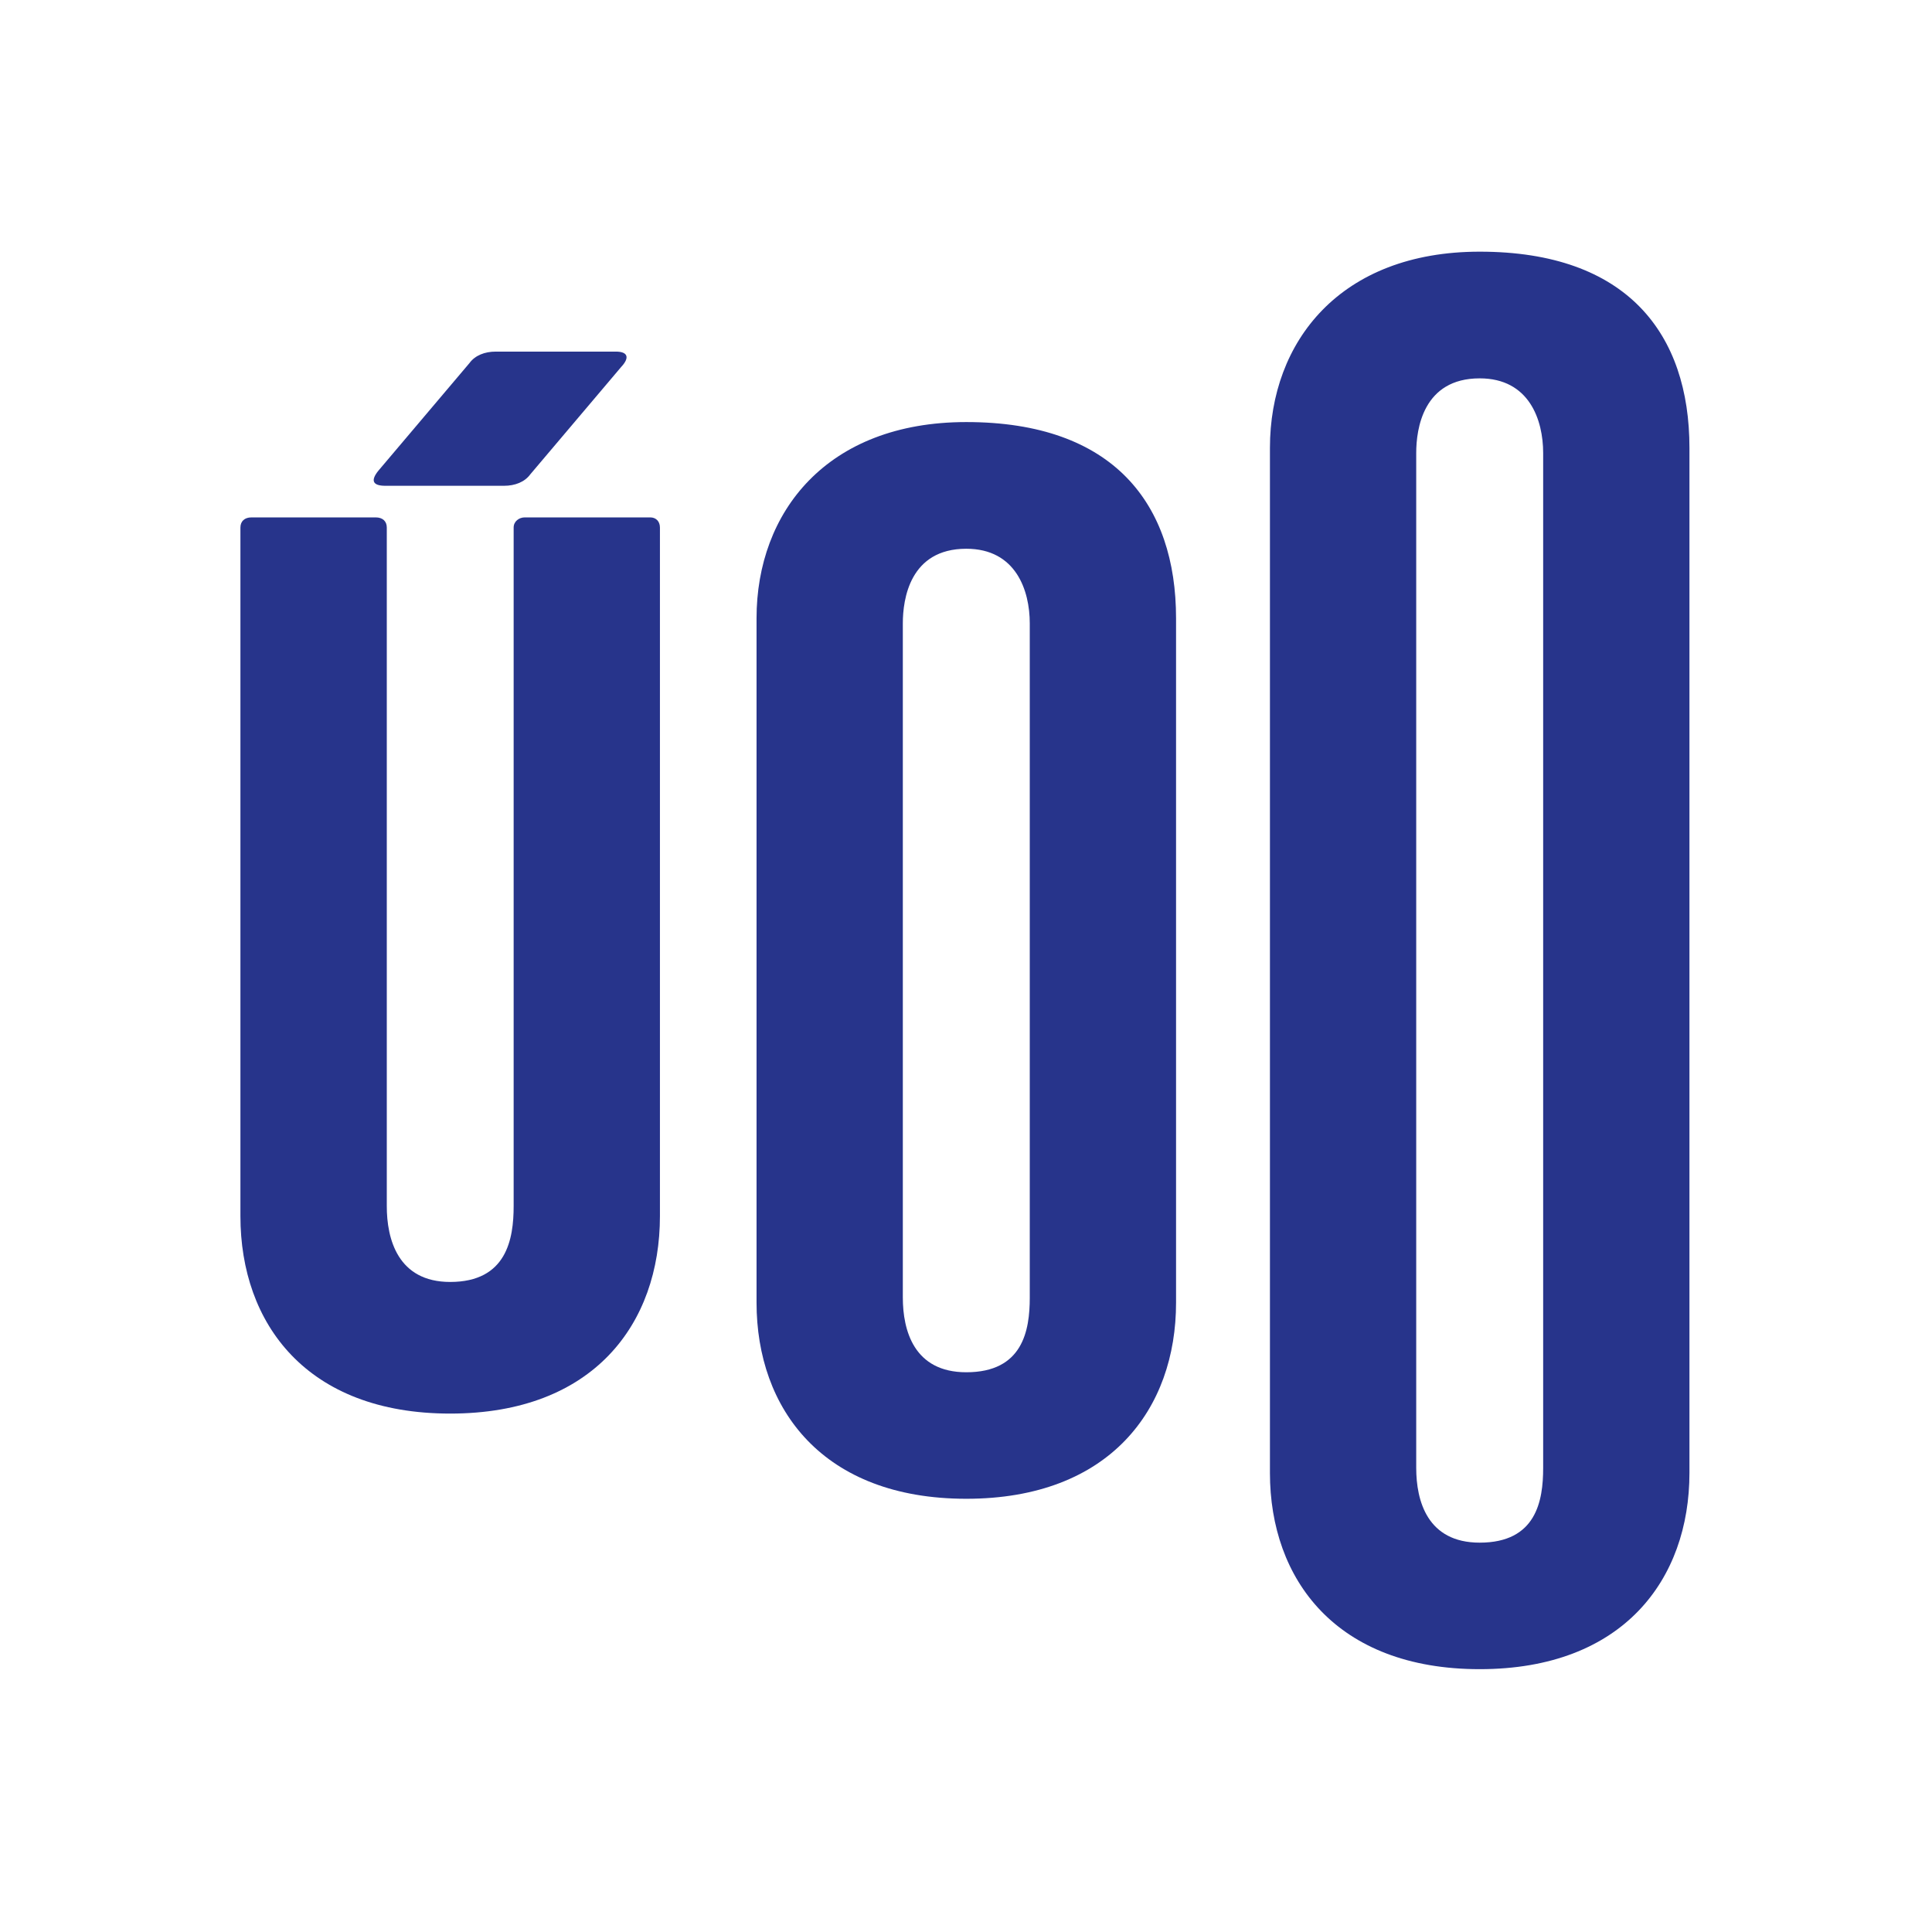
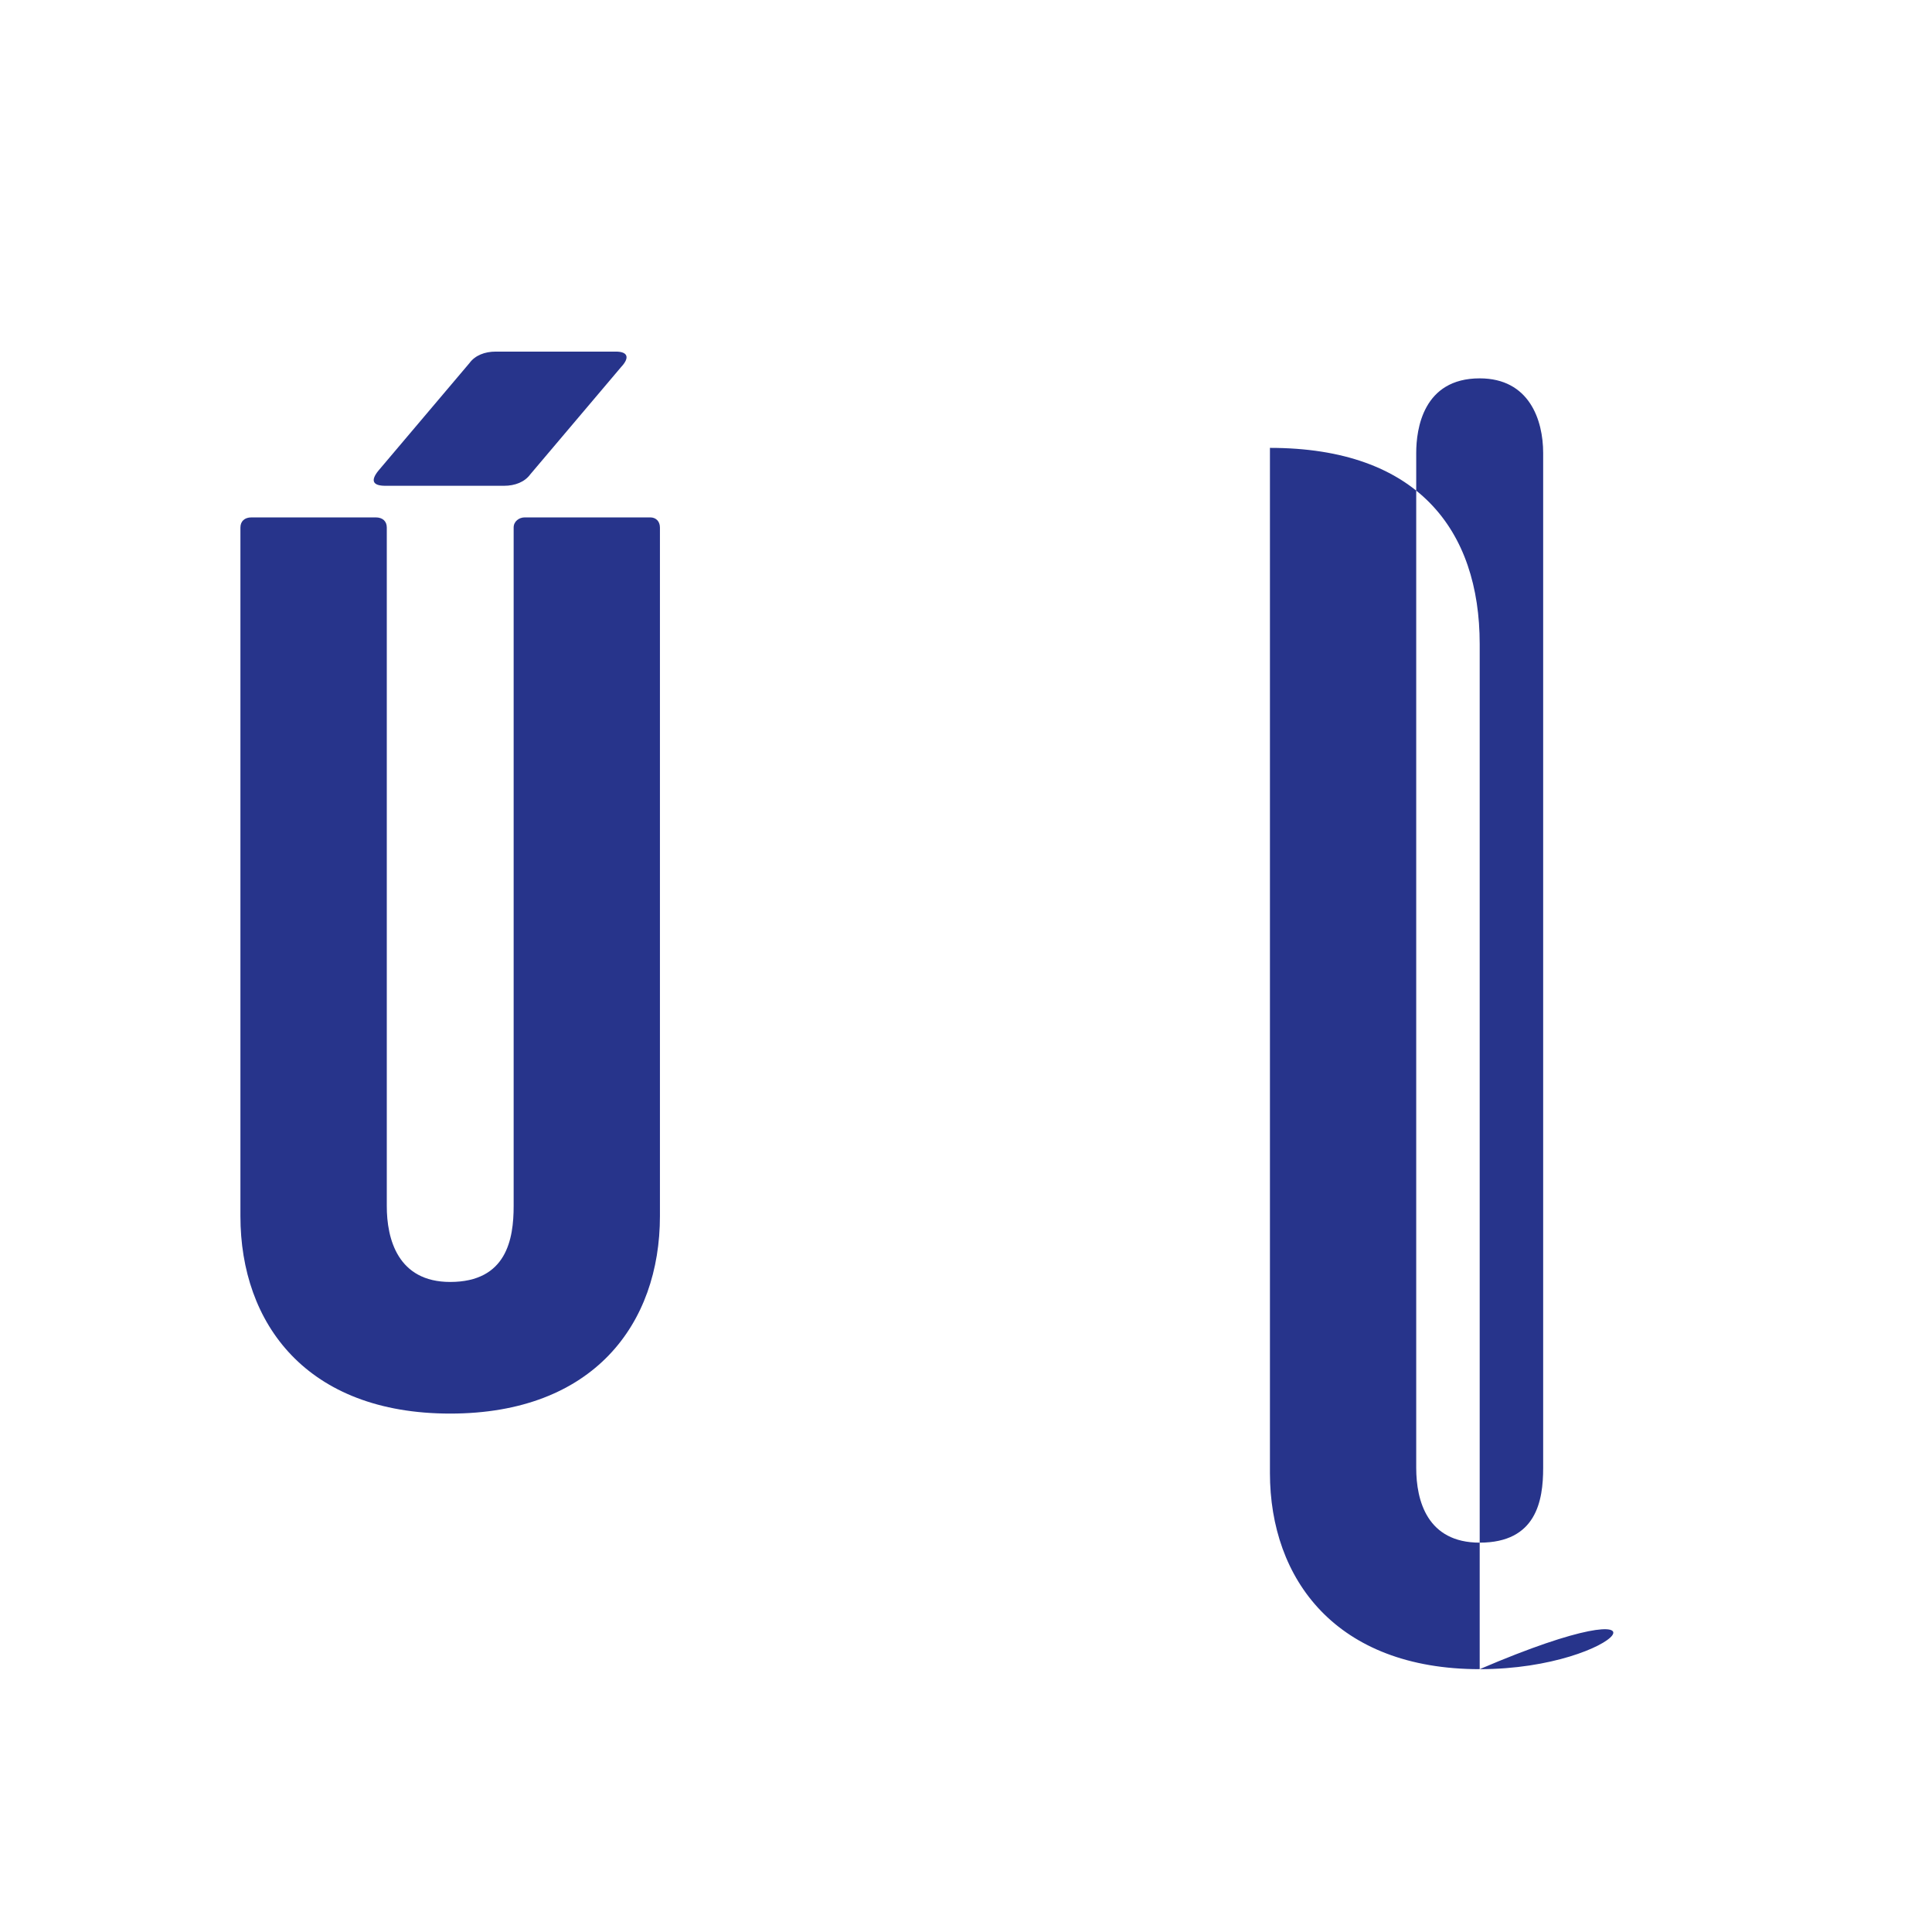
<svg xmlns="http://www.w3.org/2000/svg" version="1.0" id="Layer_1" x="0px" y="0px" viewBox="0 0 226.77 226.77" style="enable-background:new 0 0 226.77 226.77;" xml:space="preserve">
  <style type="text/css">
	.st0{fill:#27348B;}
</style>
  <g>
    <g>
      <path class="st0" d="M52.84,150.47c6.64,0,7.45-5.05,7.45-8.91V61.92c0-0.74,0.65-1.19,1.3-1.19h14.74c0.65,0,1.13,0.45,1.13,1.19    v80.82c0,12.63-7.78,23.18-24.62,23.18s-24.62-10.55-24.62-23.18V61.92c0-0.74,0.49-1.19,1.3-1.19H44.1c0.81,0,1.3,0.45,1.3,1.19    v79.63C45.39,145.42,46.69,150.47,52.84,150.47z M62.24,55.68c-0.65,0.89-1.78,1.34-3.08,1.34H45.23c-1.46,0-1.78-0.59-0.81-1.78    l10.69-12.63c0.65-0.89,1.78-1.34,3.08-1.34h14.09c1.46,0,1.62,0.74,0.65,1.78L62.24,55.68z" />
-       <path class="st0" d="M113.42,175.92c-16.85,0-24.62-10.55-24.62-23.03V72.57c0-12.48,8.26-23.03,24.62-23.03    c17.33,0,24.62,9.66,24.62,23.03v80.32C138.05,165.37,130.27,175.92,113.42,175.92z M105.97,152.3c0,3.86,1.3,8.77,7.45,8.77    c6.64,0,7.45-4.9,7.45-8.77V73.17c0-3.86-1.62-8.76-7.45-8.76c-6.64,0-7.45,5.94-7.45,8.76V152.3z" />
-       <path class="st0" d="M173.68,195.92c-16.85,0-24.62-10.55-24.62-23.03V52.57c0-12.48,8.26-23.03,24.62-23.03    c17.33,0,24.62,9.66,24.62,23.03v120.32C198.3,185.37,190.53,195.92,173.68,195.92z M166.23,172.3c0,3.86,1.3,8.77,7.45,8.77    c6.64,0,7.45-4.9,7.45-8.77V53.17c0-3.86-1.62-8.76-7.45-8.76c-6.64,0-7.45,5.94-7.45,8.76V172.3z" />
+       <path class="st0" d="M173.68,195.92c-16.85,0-24.62-10.55-24.62-23.03V52.57c17.33,0,24.62,9.66,24.62,23.03v120.32C198.3,185.37,190.53,195.92,173.68,195.92z M166.23,172.3c0,3.86,1.3,8.77,7.45,8.77    c6.64,0,7.45-4.9,7.45-8.77V53.17c0-3.86-1.62-8.76-7.45-8.76c-6.64,0-7.45,5.94-7.45,8.76V172.3z" />
    </g>
  </g>
</svg>